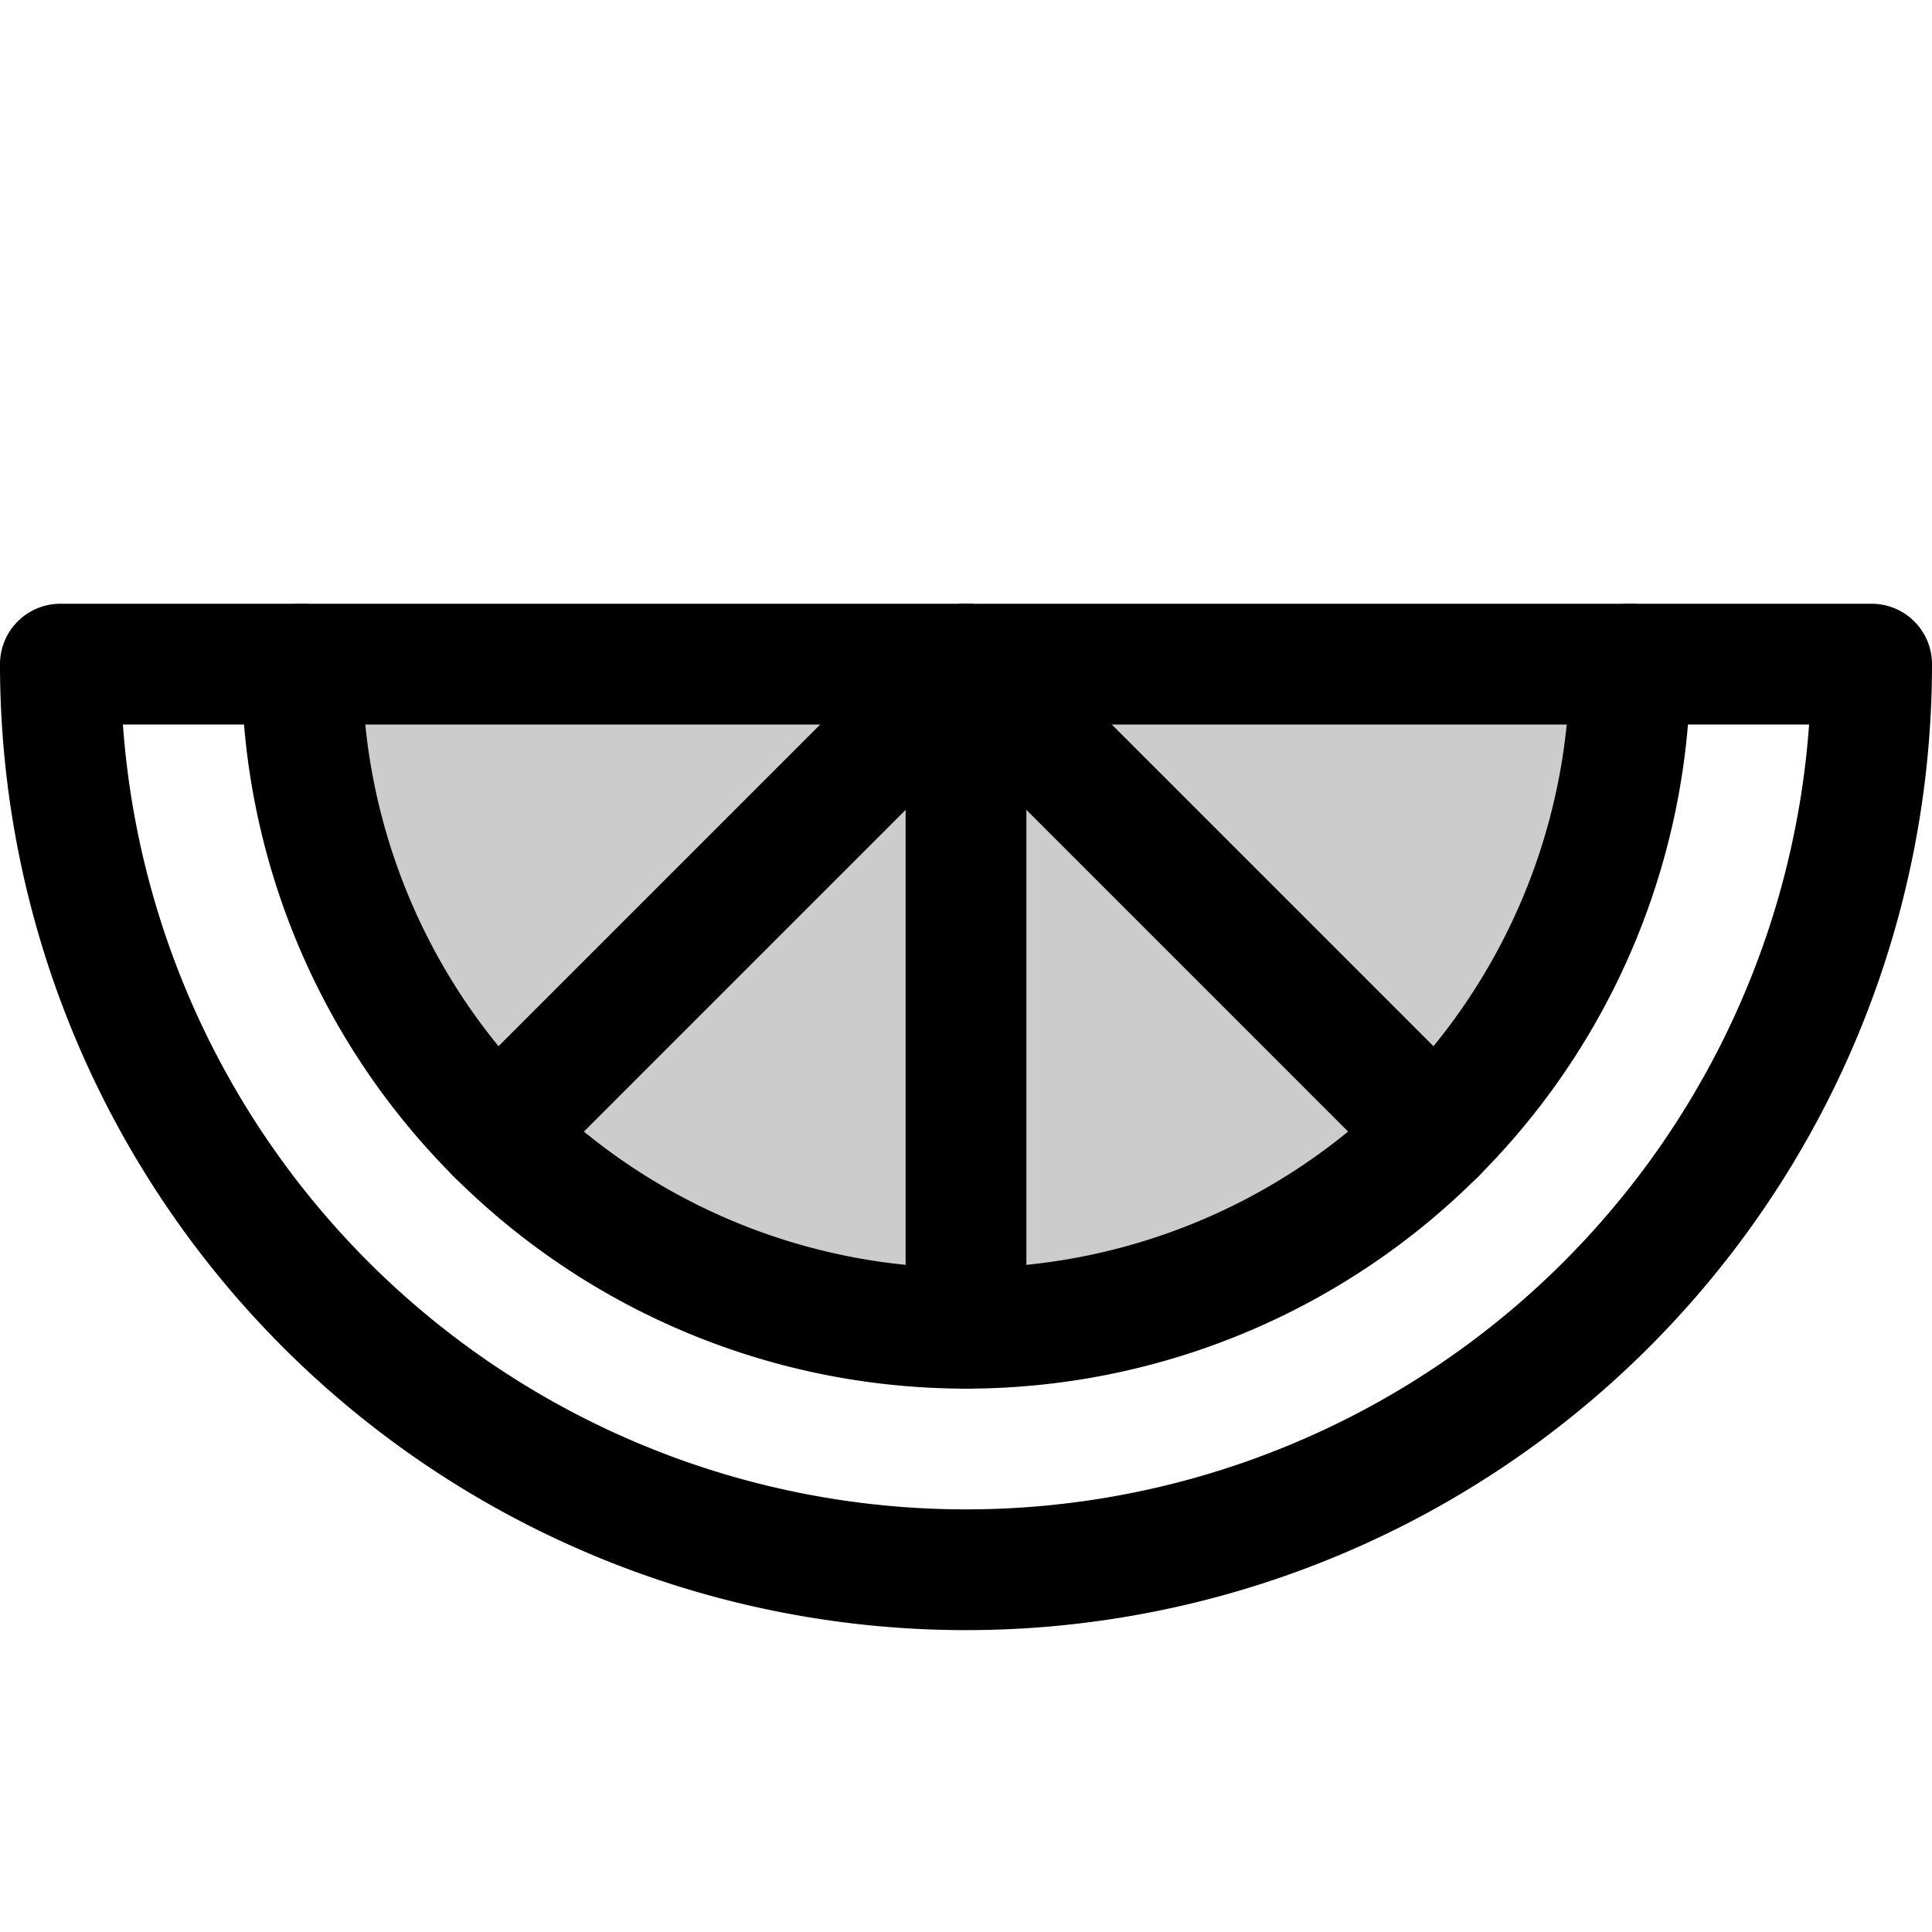
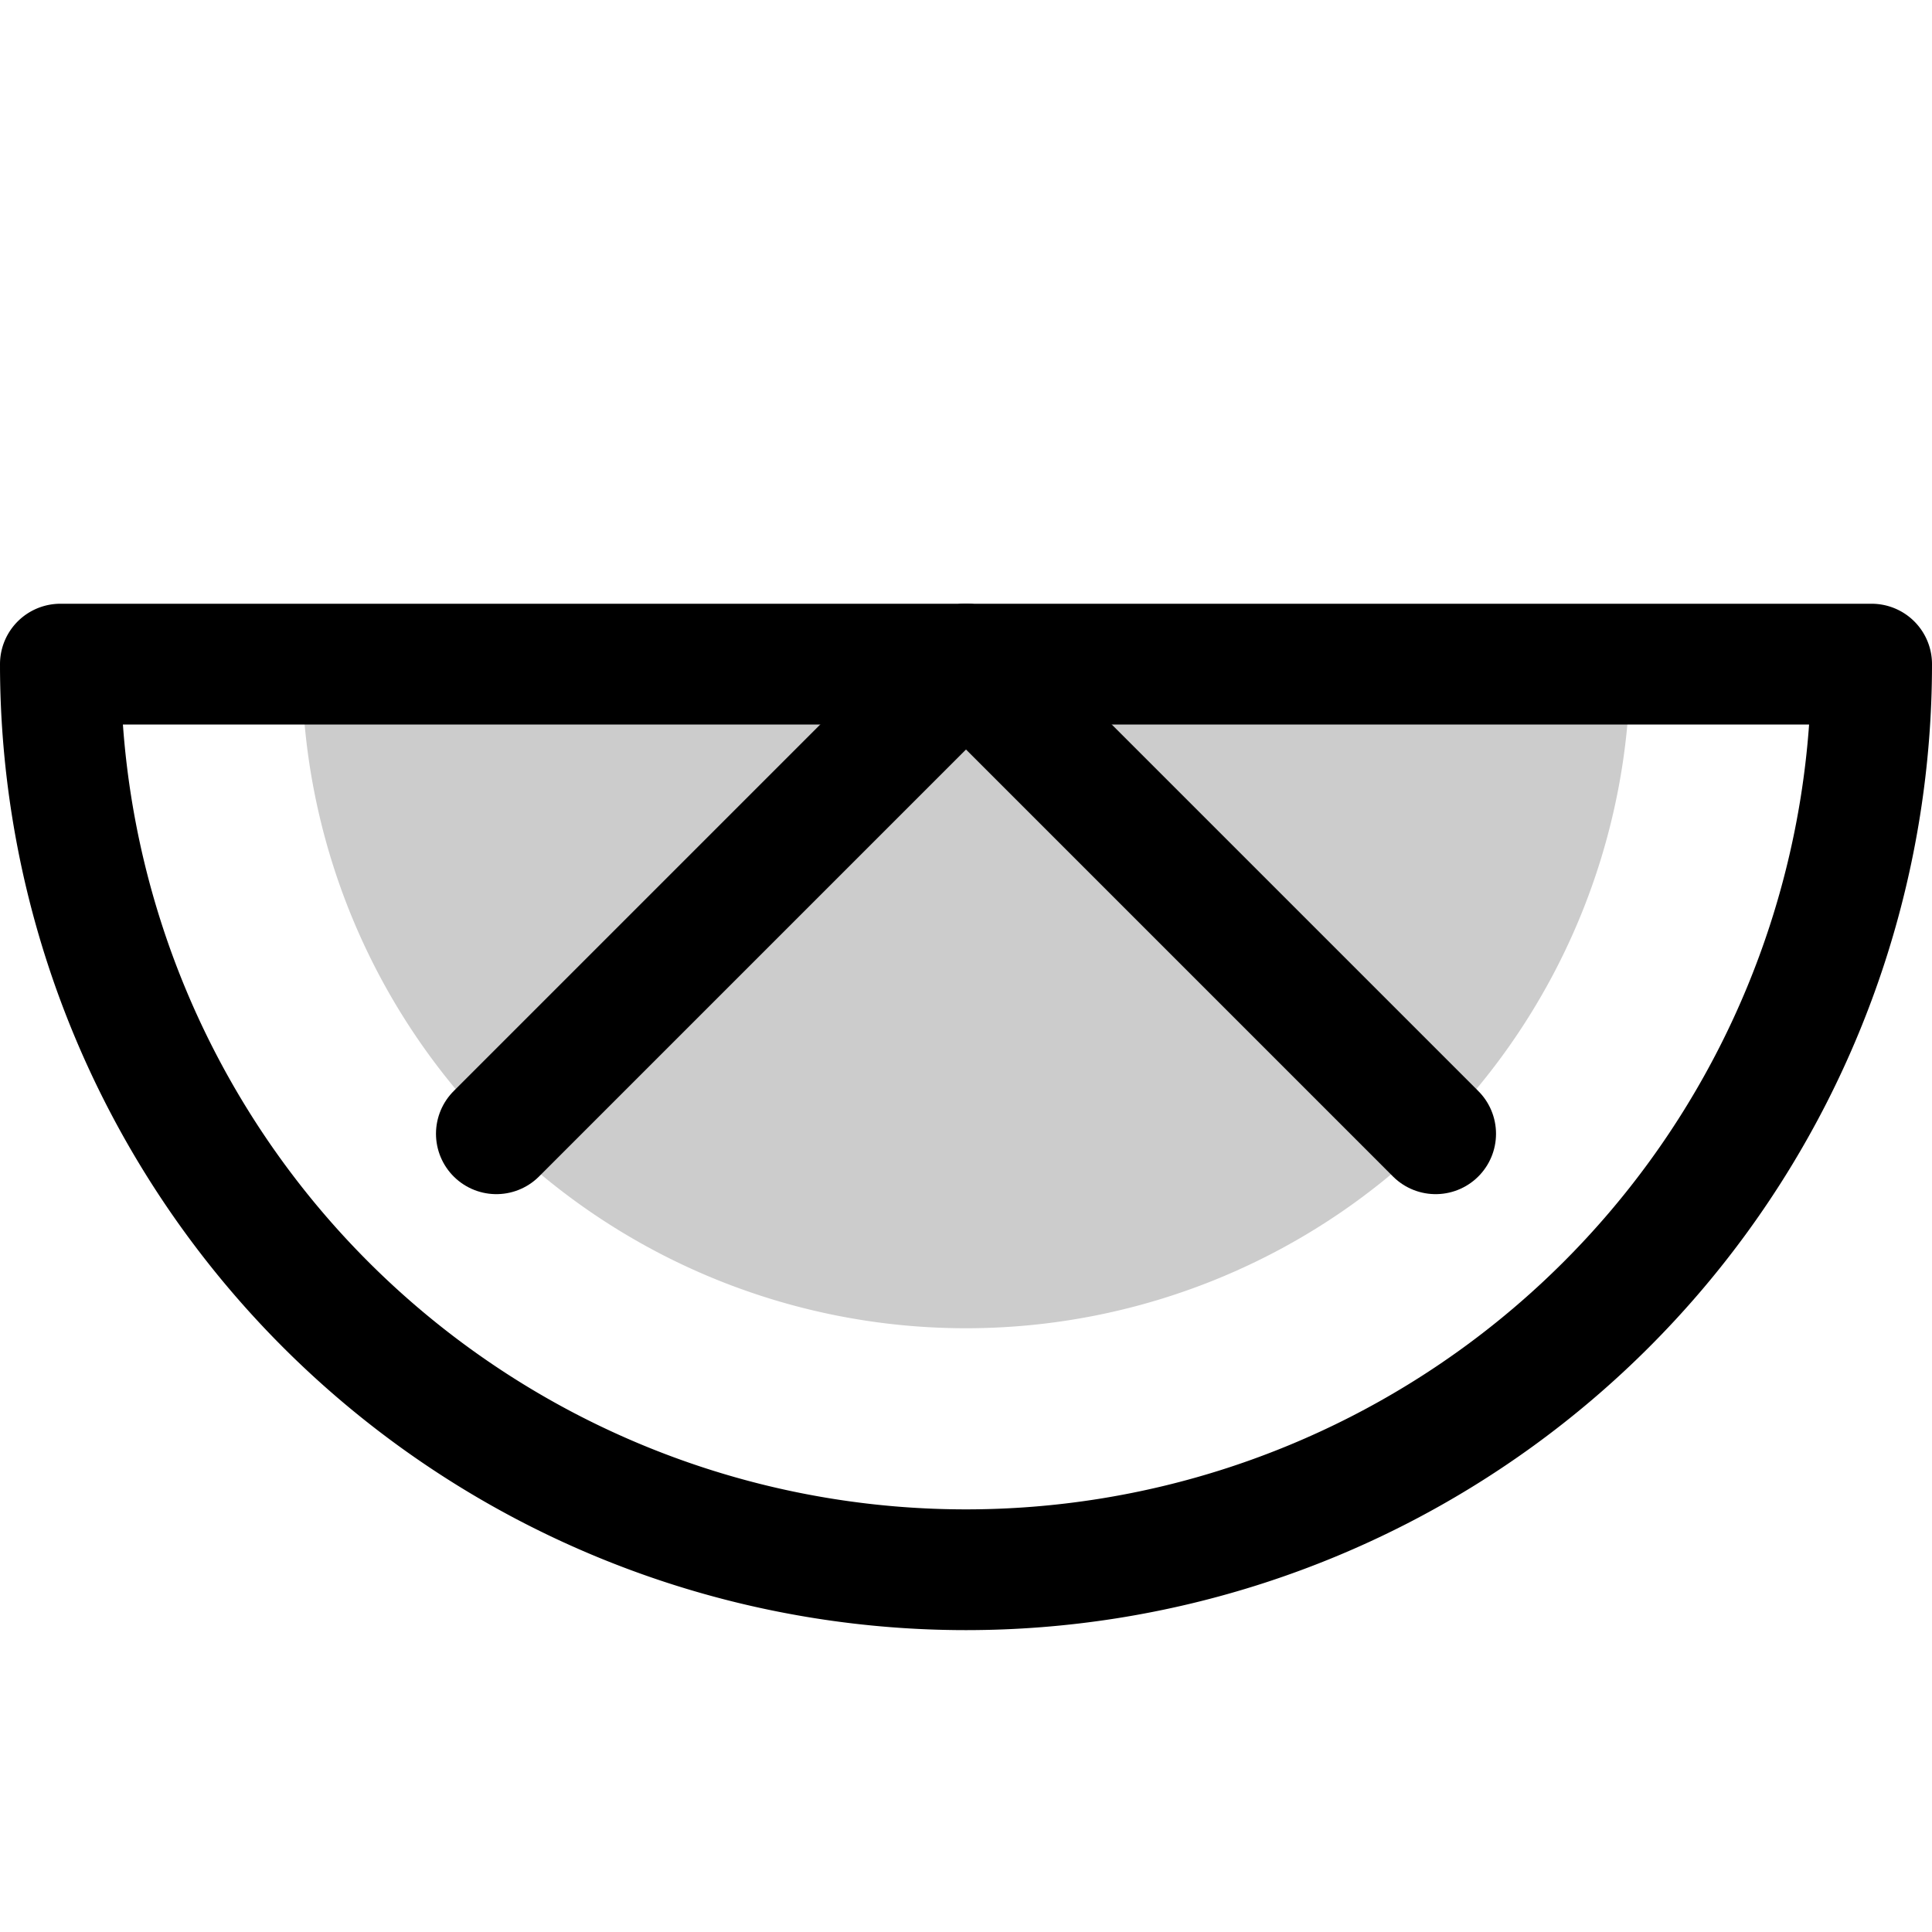
<svg xmlns="http://www.w3.org/2000/svg" viewBox="0 0 256 256">
  <rect width="256" height="256" fill="none" />
  <path d="M216,88A88,88,0,0,1,40,88Z" opacity="0.2" />
  <path d="M248,88A120,120,0,0,1,8,88Z" fill="none" stroke="currentColor" stroke-linecap="round" stroke-linejoin="round" stroke-width="16" />
-   <path d="M216,88A88,88,0,0,1,40,88" fill="none" stroke="currentColor" stroke-linecap="round" stroke-linejoin="round" stroke-width="16" />
-   <line x1="128" y1="88" x2="128" y2="176" fill="none" stroke="currentColor" stroke-linecap="round" stroke-linejoin="round" stroke-width="16" />
  <line x1="128" y1="88" x2="190.23" y2="150.23" fill="none" stroke="currentColor" stroke-linecap="round" stroke-linejoin="round" stroke-width="16" />
  <line x1="128" y1="88" x2="65.77" y2="150.23" fill="none" stroke="currentColor" stroke-linecap="round" stroke-linejoin="round" stroke-width="16" />
</svg>